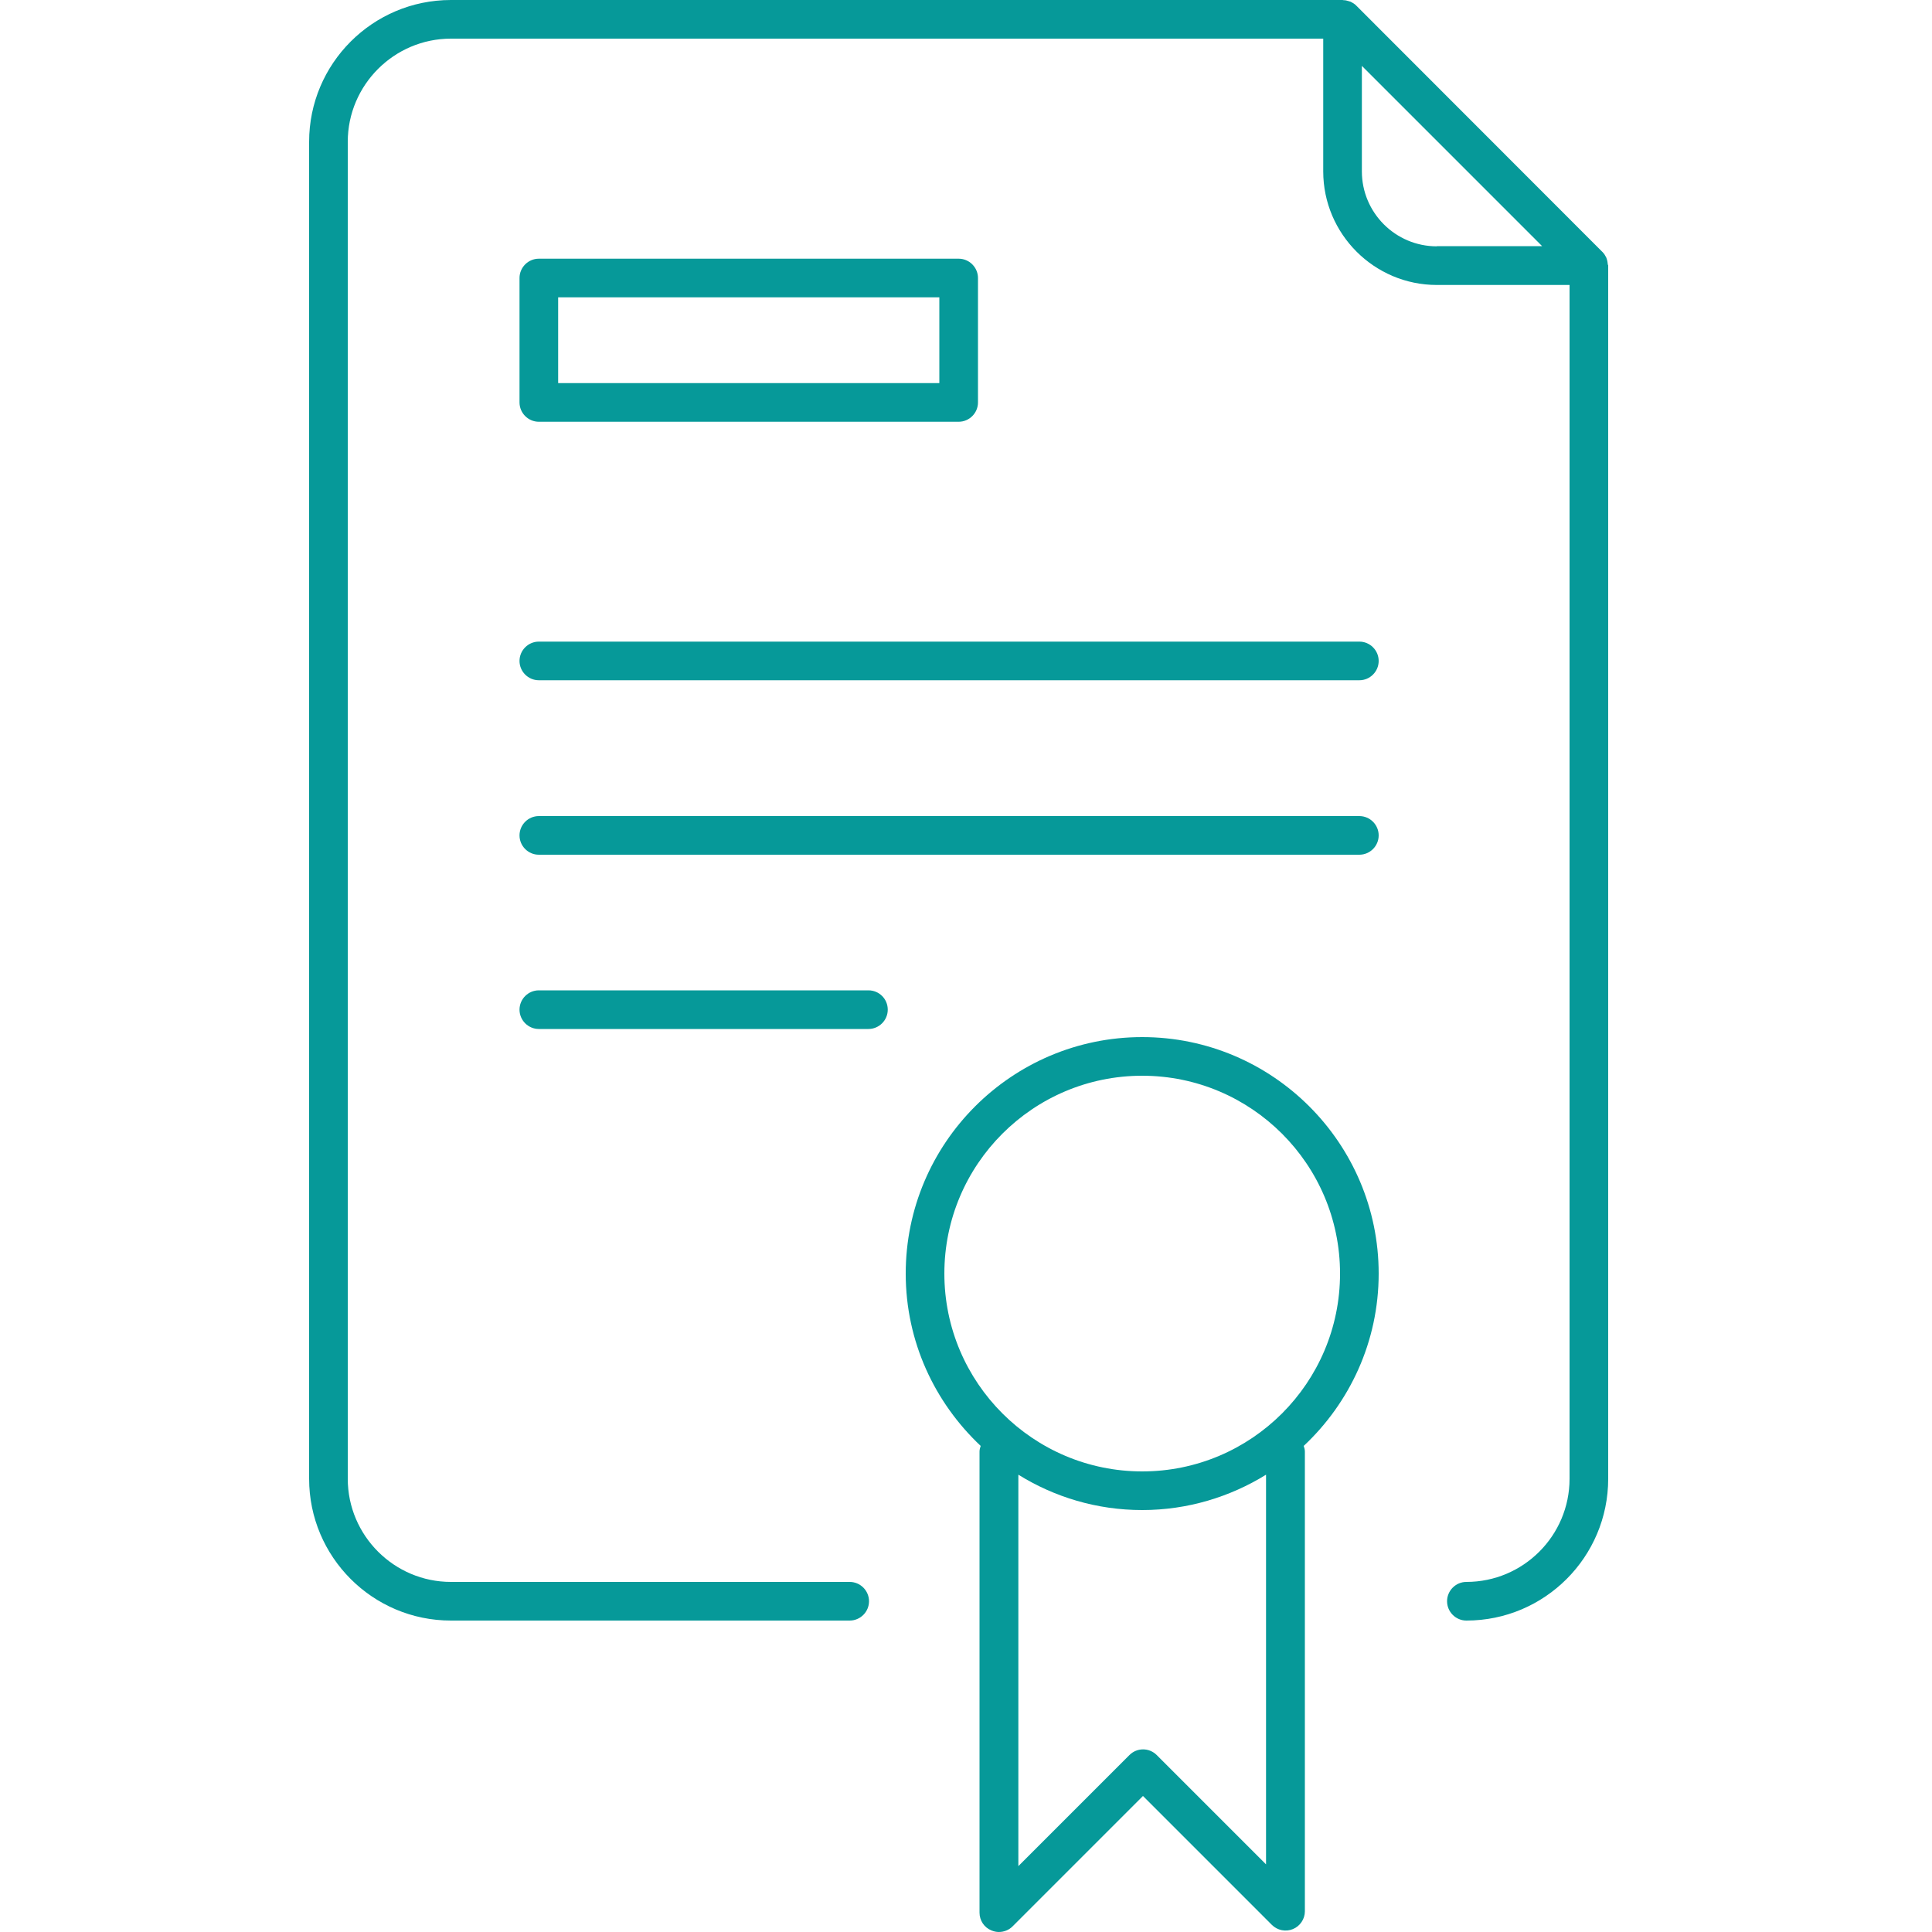
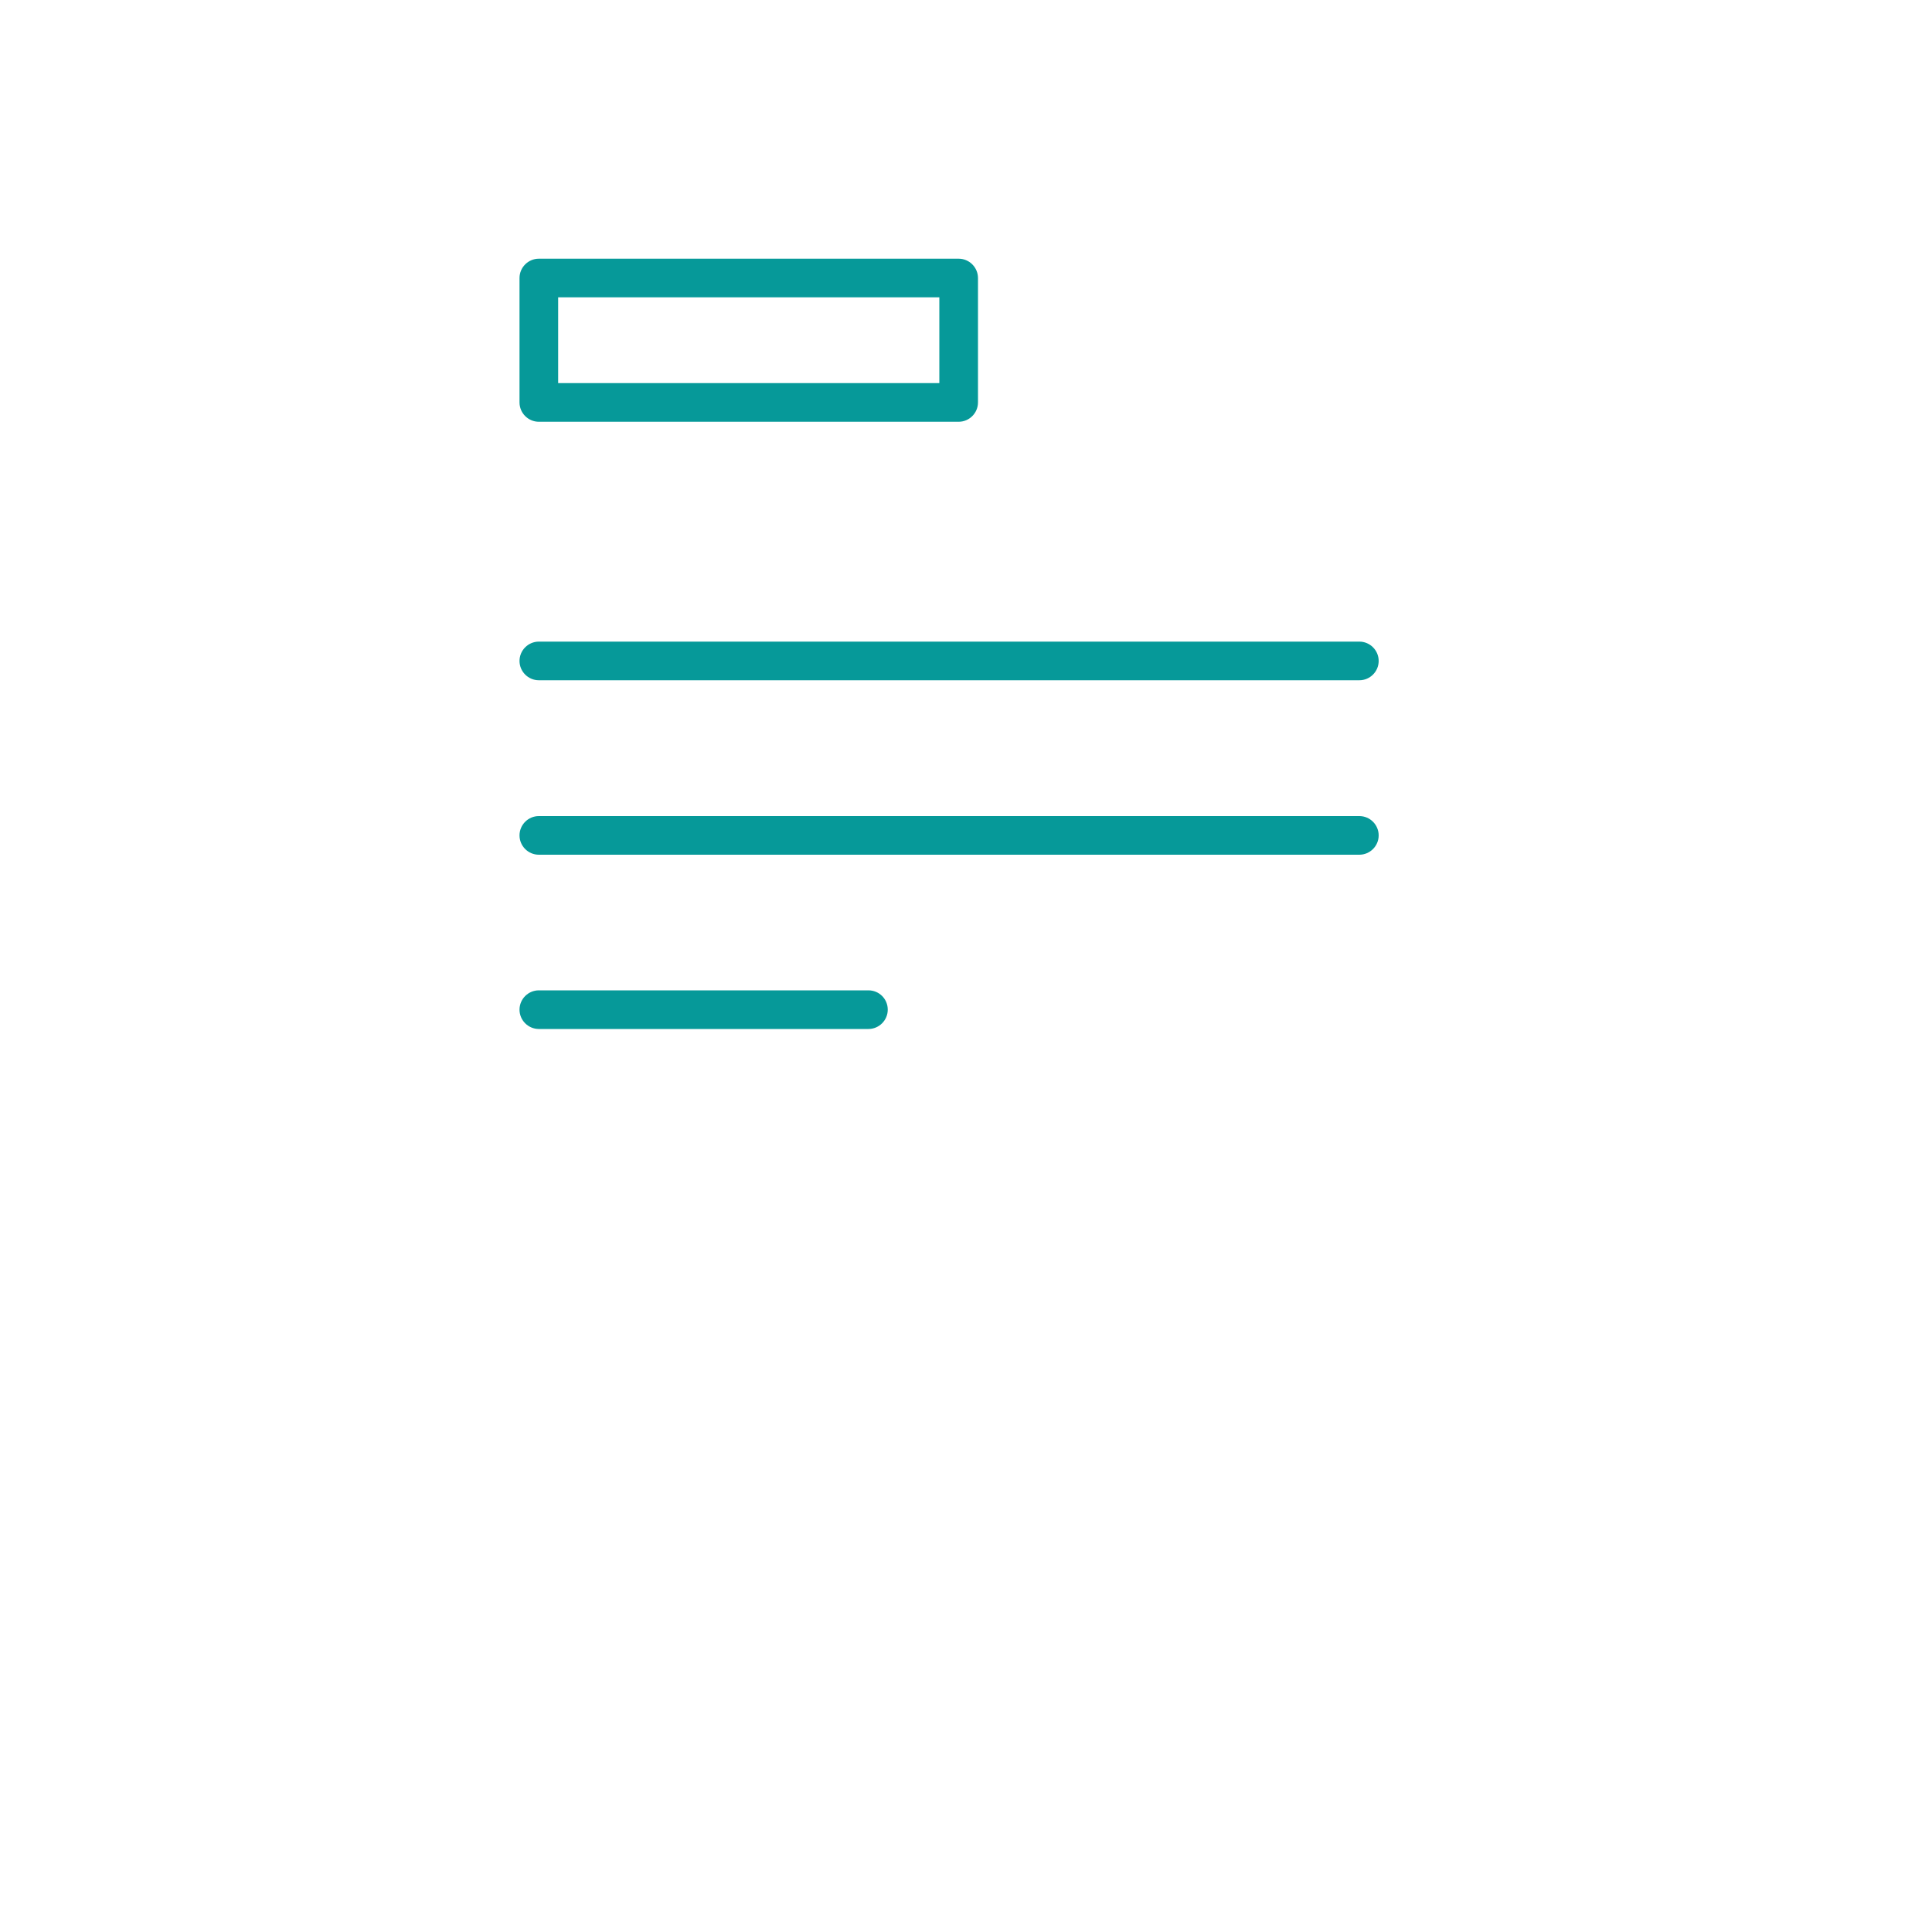
<svg xmlns="http://www.w3.org/2000/svg" width="100" height="100" viewBox="0 0 100 100" fill="none">
-   <path d="M83.22 13.69C83.21 13.6 83.2 13.51 83.17 13.42C83.16 13.39 83.15 13.36 83.14 13.33C83.09 13.23 83.03 13.13 82.95 13.05C82.95 13.05 82.95 13.04 82.94 13.04L70.2 0.29C70.2 0.29 70.19 0.29 70.19 0.28C70.11 0.2 70.01 0.14 69.91 0.09C69.88 0.08 69.85 0.07 69.81 0.06C69.72 0.03 69.64 0.01 69.55 0.01C69.53 0.01 69.51 0 69.49 0L23.34 0C19.29 0 16 3.29 16 7.34L16 76.54C16 80.59 19.29 83.88 23.34 83.88H43.98C44.53 83.88 44.98 83.43 44.98 82.88C44.98 82.33 44.53 81.88 43.98 81.88H23.34C20.4 81.88 18 79.48 18 76.54L18 7.34C18 4.4 20.4 2 23.34 2L68.49 2V8.87C68.49 12.11 71.13 14.75 74.37 14.75H81.24V76.54C81.24 79.49 78.84 81.88 75.9 81.88C75.35 81.88 74.9 82.33 74.9 82.88C74.9 83.43 75.35 83.88 75.9 83.88C79.95 83.88 83.24 80.59 83.24 76.54V13.75C83.24 13.72 83.22 13.71 83.22 13.69ZM74.37 12.75C72.23 12.75 70.49 11.01 70.49 8.87V3.41L79.82 12.74H74.37V12.75Z" fill="#069999" />
  <path d="M27.89 21.83H49.62C50.17 21.83 50.62 21.38 50.62 20.83V14.39C50.62 13.84 50.17 13.39 49.62 13.39H27.89C27.34 13.39 26.89 13.84 26.89 14.39V20.83C26.89 21.38 27.34 21.83 27.89 21.83ZM28.89 15.39H48.62V19.83H28.89V15.39Z" fill="#069999" />
  <path d="M70.36 33.21H27.89C27.34 33.21 26.89 33.66 26.89 34.21C26.89 34.76 27.34 35.21 27.89 35.21H70.36C70.91 35.21 71.36 34.76 71.36 34.21C71.36 33.66 70.91 33.21 70.36 33.21Z" fill="#069999" />
  <path d="M70.36 42.24H27.89C27.34 42.24 26.89 42.69 26.89 43.24C26.89 43.79 27.34 44.24 27.89 44.24H70.36C70.91 44.24 71.36 43.79 71.36 43.24C71.36 42.69 70.91 42.24 70.36 42.24Z" fill="#069999" />
  <path d="M44.95 51.26H27.89C27.34 51.26 26.89 51.71 26.89 52.26C26.89 52.81 27.34 53.26 27.89 53.26H44.95C45.5 53.26 45.95 52.81 45.95 52.26C45.95 51.71 45.51 51.26 44.95 51.26Z" fill="#069999" />
-   <path d="M59.12 53.68C52.37 53.68 46.88 59.17 46.88 65.92C46.88 69.44 48.38 72.6 50.76 74.84C50.73 74.93 50.7 75.03 50.7 75.13V99C50.7 99.4 50.94 99.77 51.32 99.92C51.44 99.97 51.57 100 51.7 100C51.96 100 52.22 99.9 52.41 99.71L59.16 92.96L65.83 99.63C66.12 99.92 66.55 100 66.92 99.85C67.29 99.7 67.54 99.33 67.54 98.93V75.13C67.54 75.03 67.51 74.93 67.48 74.84C69.86 72.61 71.36 69.44 71.36 65.92C71.36 59.17 65.87 53.68 59.12 53.68ZM65.54 96.51L59.87 90.84C59.48 90.45 58.85 90.45 58.46 90.84L52.71 96.59V76.33C54.58 77.49 56.77 78.16 59.12 78.16C61.47 78.16 63.67 77.48 65.53 76.33V96.51H65.54ZM59.12 76.16C53.48 76.16 48.88 71.57 48.88 65.92C48.88 60.27 53.47 55.68 59.12 55.68C64.77 55.68 69.36 60.27 69.36 65.92C69.36 71.57 64.77 76.16 59.12 76.16Z" fill="#069999" />
</svg>